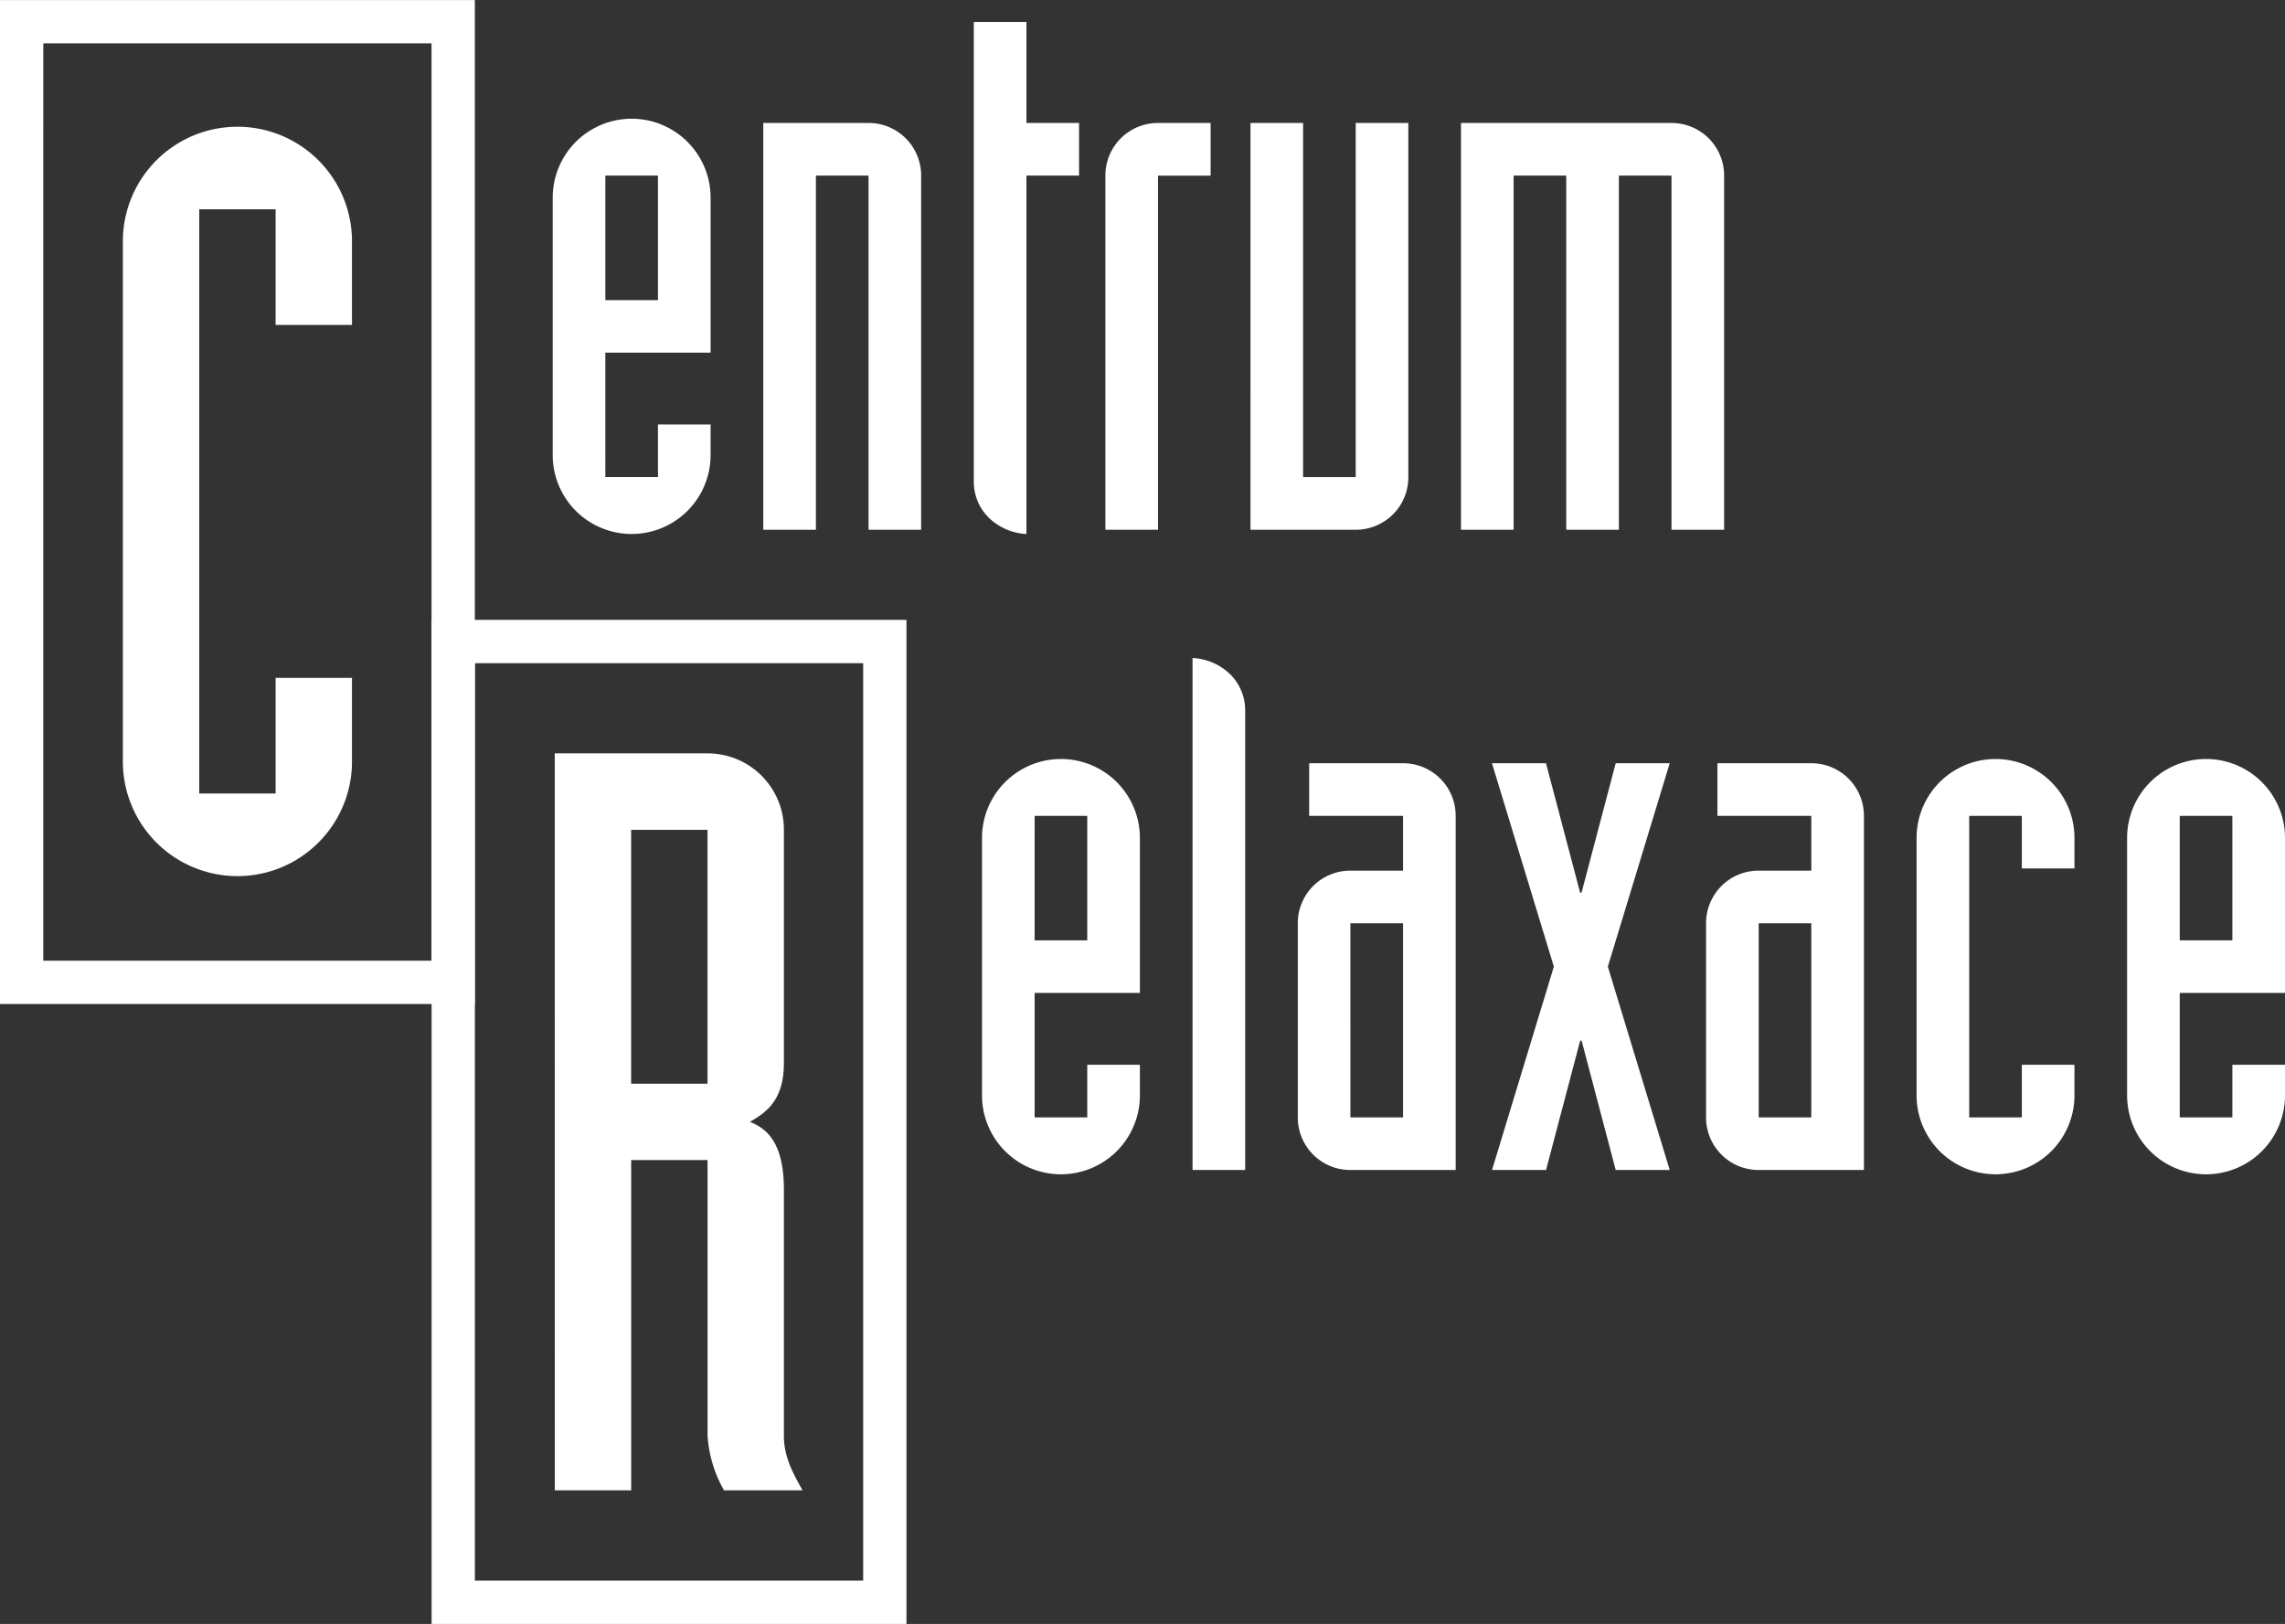
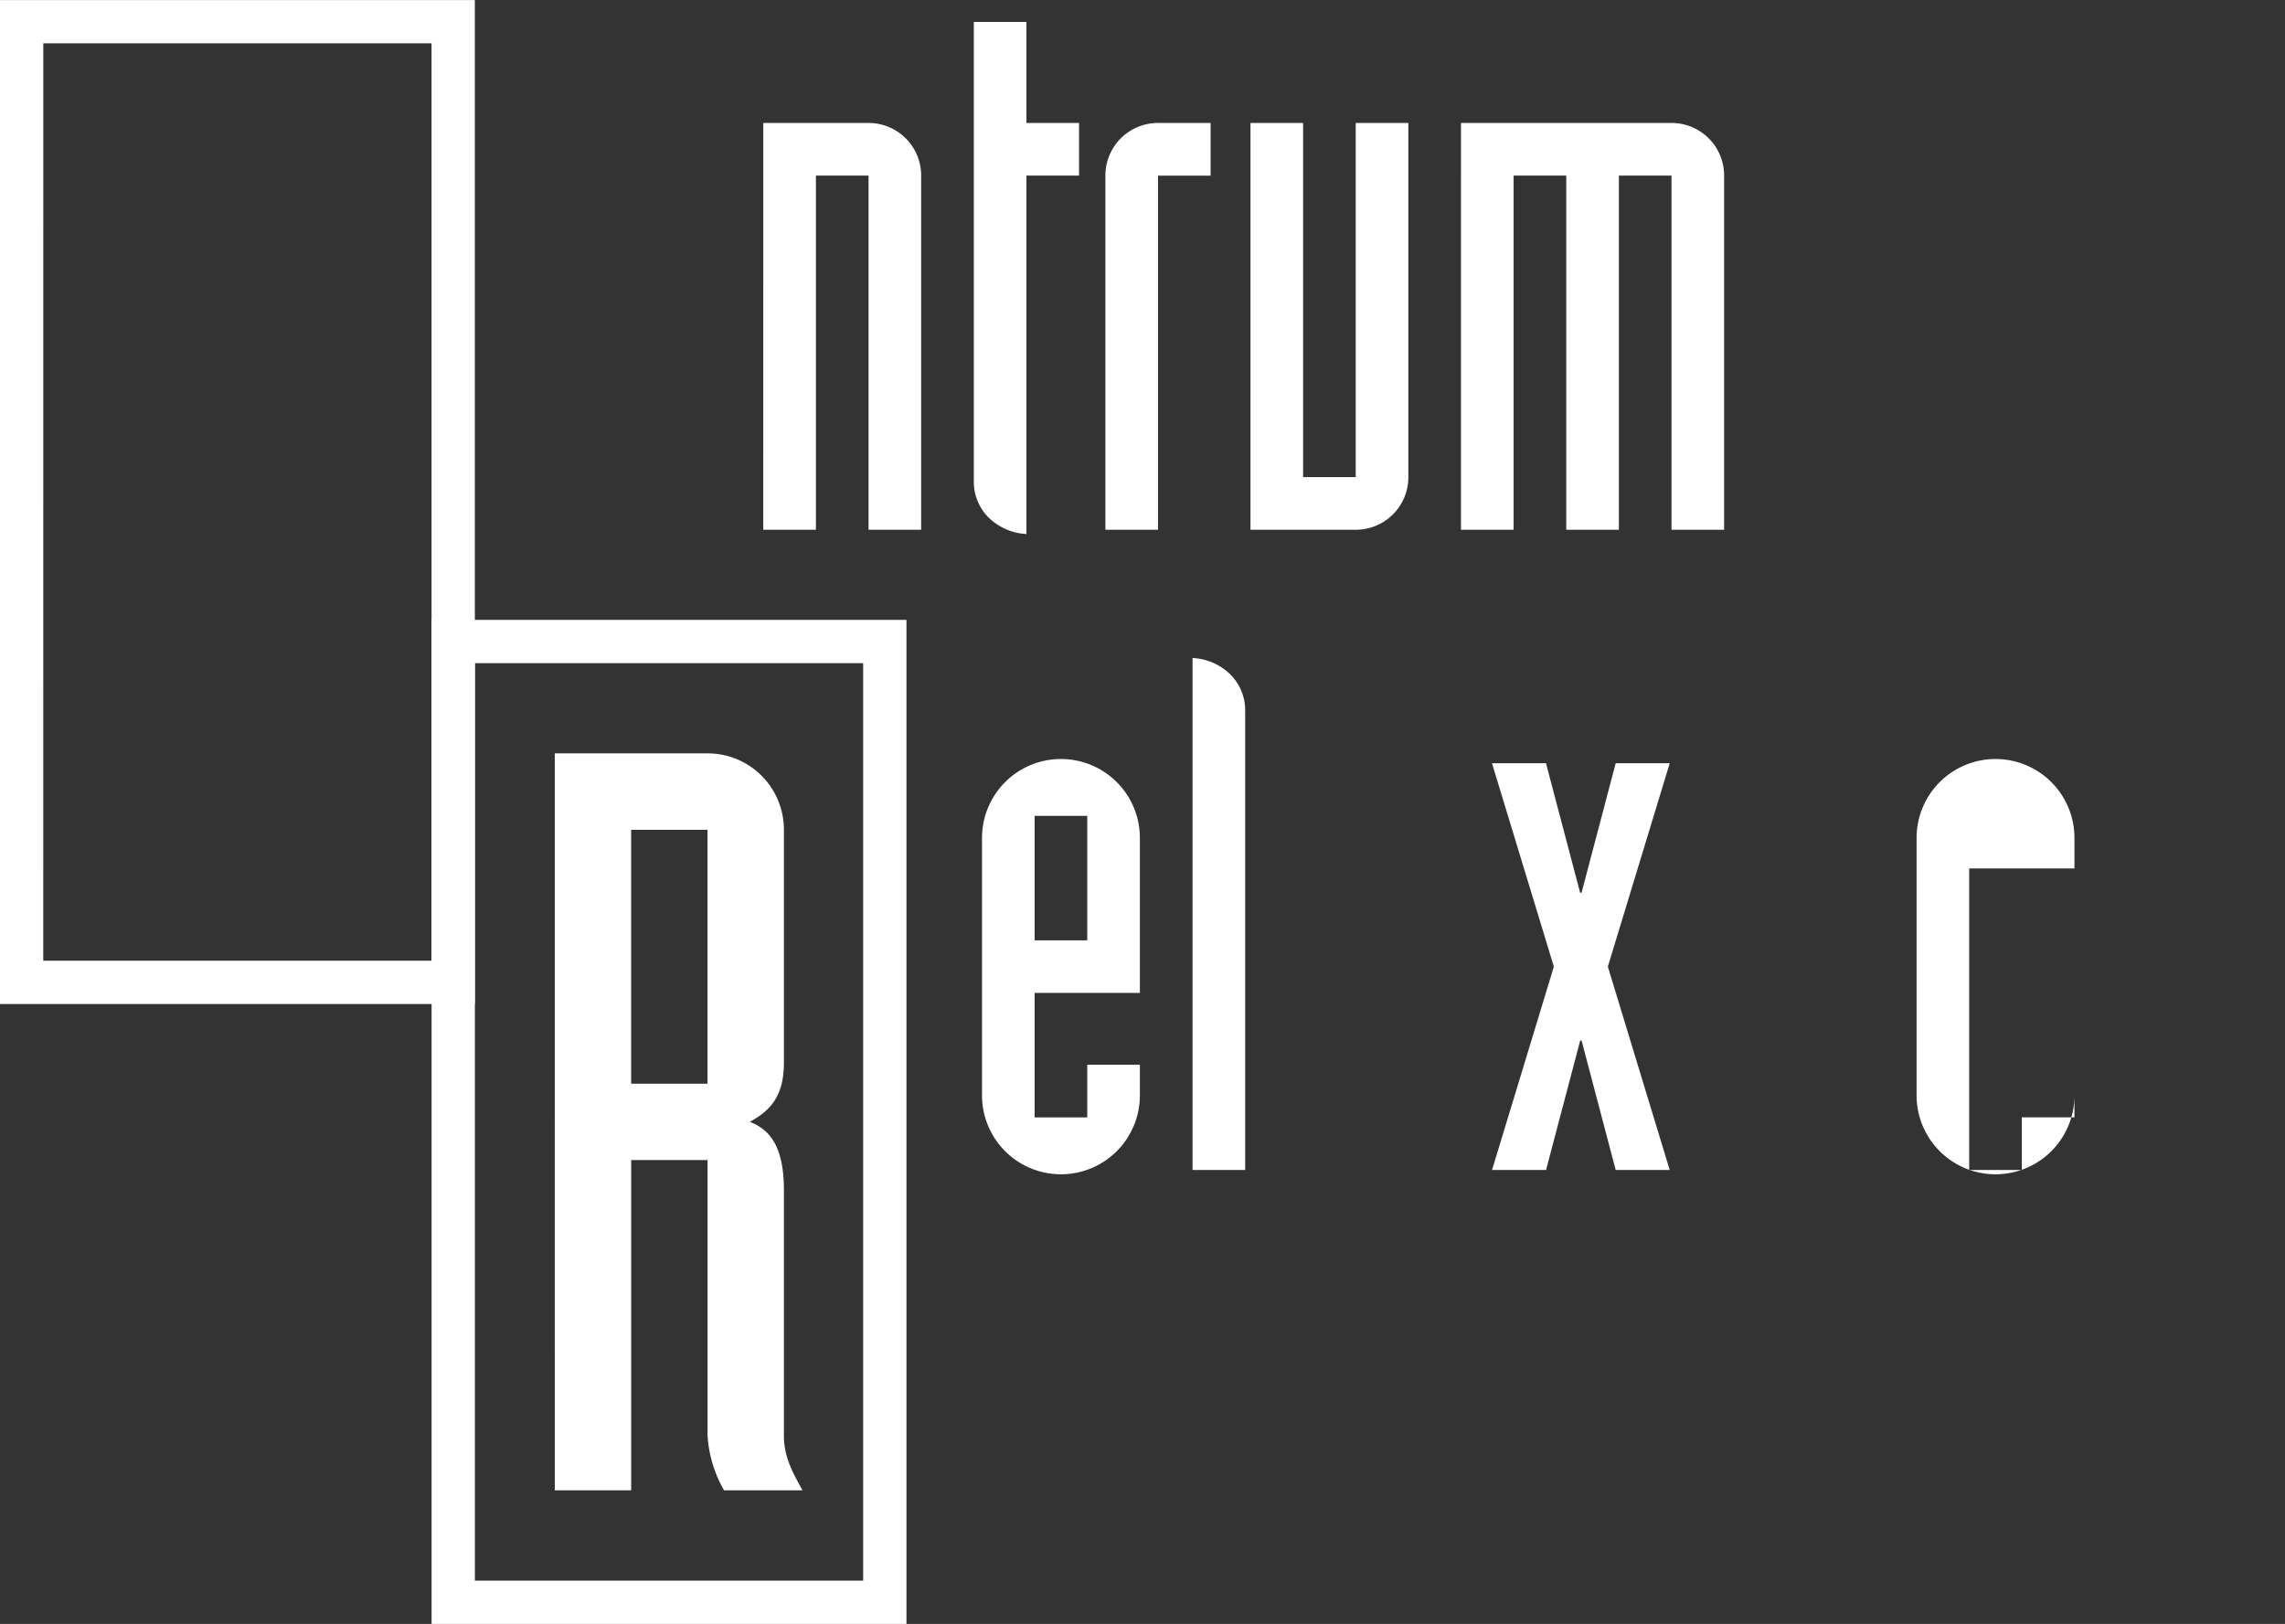
<svg xmlns="http://www.w3.org/2000/svg" width="245.323" height="174.366" viewBox="0 0 245.323 174.366">
  <rect x="0" y="0" width="245.323" height="174.366" fill="#333333" stroke="none" />
  <g id="Group_6" data-name="Group 6" transform="translate(-859 -468)">
    <g id="Group_5" data-name="Group 5" transform="translate(859 468)">
      <g id="Group_1" data-name="Group 1" transform="translate(13.191 13.606)">
-         <path id="Path_1" data-name="Path 1" d="M142.252,241.437a12.3,12.3,0,1,1,24.6,0v8.976h-8.2V238h-8.2v62.729h8.2V288.317h8.2V297.3a12.3,12.3,0,0,1-24.6,0Z" transform="translate(-142.252 -229.134)" fill="#fff" />
-       </g>
+         </g>
      <path id="Path_2" data-name="Path 2" d="M182.3,325.661H131.319v-107.8H182.3Zm-46.336-4.65h41.687V222.506H135.968Z" transform="translate(-131.319 -217.857)" fill="#fff" />
      <path id="Path_3" data-name="Path 3" d="M220.707,380.828H169.722V273.022h50.985Zm-46.336-4.648h41.687V277.672H174.371Z" transform="translate(-123.386 -206.462)" fill="#fff" />
      <g id="Group_2" data-name="Group 2" transform="translate(59.561 80.897)">
        <path id="Path_4" data-name="Path 4" d="M180.683,284.9h16.4a8.184,8.184,0,0,1,8.2,8.2v25.046c0,3.769-1.663,5.214-3.657,6.319,1.994.775,3.657,2.438,3.657,7.314v26.378c0,2.219.888,3.88,2,5.875h-8.424a13.483,13.483,0,0,1-1.772-5.875v-29.59h-8.2v35.465h-8.2Zm8.2,35.466h8.2V293.106h-8.2Z" transform="translate(-180.683 -284.904)" fill="#fff" />
      </g>
      <g id="Group_3" data-name="Group 3" transform="translate(105.431 70.652)">
        <path id="Path_5" data-name="Path 5" d="M218.7,293.878a8.475,8.475,0,1,1,16.95,0v16.643h-11.3v13.362H230v-5.65h5.65v3.285a8.475,8.475,0,0,1-16.95,0Zm5.649,10.993H230V291.509h-5.65Z" transform="translate(-218.7 -274.557)" fill="#fff" />
        <path id="Path_6" data-name="Path 6" d="M237.433,276.413a6.232,6.232,0,0,1,3.97,1.68,5.419,5.419,0,0,1,1.681,3.974v49.321h-5.65Z" transform="translate(-214.83 -276.413)" fill="#fff" />
-         <path id="Path_7" data-name="Path 7" d="M263.75,329.453h-11.3A5.633,5.633,0,0,1,246.8,323.8V302.961a5.636,5.636,0,0,1,5.649-5.65H258.1v-5.88H248.02v-5.653H258.1a5.64,5.64,0,0,1,5.649,5.653Zm-11.3-5.649H258.1V302.961h-5.653Z" transform="translate(-212.896 -274.478)" fill="#fff" />
        <path id="Path_8" data-name="Path 8" d="M270.72,307.617l-6.643-21.839h5.8l3.664,13.9h.153l3.666-13.9h5.8l-6.643,21.839,6.643,21.837h-5.8L273.7,315.561h-.153l-3.664,13.892h-5.8Z" transform="translate(-209.326 -274.478)" fill="#fff" />
-         <path id="Path_9" data-name="Path 9" d="M300.077,329.453h-11.3a5.634,5.634,0,0,1-5.65-5.649V302.961a5.636,5.636,0,0,1,5.65-5.65h5.649v-5.88H284.348v-5.653h10.078a5.641,5.641,0,0,1,5.65,5.653Zm-11.3-5.649h5.649V302.961h-5.649Z" transform="translate(-205.391 -274.478)" fill="#fff" />
-         <path id="Path_10" data-name="Path 10" d="M318.81,321.518a8.475,8.475,0,0,1-16.95,0v-27.64a8.475,8.475,0,1,1,16.95,0v3.279h-5.65v-5.648H307.51v32.373h5.649v-5.65h5.65Z" transform="translate(-201.522 -274.557)" fill="#fff" />
-         <path id="Path_11" data-name="Path 11" d="M320.592,293.878a8.476,8.476,0,1,1,16.952,0v16.643h-11.3v13.362h5.65v-5.65h5.65v3.285a8.476,8.476,0,0,1-16.952,0Zm5.652,10.993h5.65V291.509h-5.65Z" transform="translate(-197.652 -274.557)" fill="#fff" />
+         <path id="Path_10" data-name="Path 10" d="M318.81,321.518a8.475,8.475,0,0,1-16.95,0v-27.64a8.475,8.475,0,1,1,16.95,0v3.279h-5.65H307.51v32.373h5.649v-5.65h5.65Z" transform="translate(-201.522 -274.557)" fill="#fff" />
      </g>
      <g id="Group_4" data-name="Group 4" transform="translate(59.345 2.358)">
-         <path id="Path_12" data-name="Path 12" d="M180.5,236.9a8.475,8.475,0,1,1,16.95,0v16.643h-11.3V266.9h5.65v-5.649h5.649v3.285a8.475,8.475,0,1,1-16.95,0Zm5.65,11h5.65V234.531h-5.65Z" transform="translate(-180.504 -218.033)" fill="#fff" />
        <path id="Path_13" data-name="Path 13" d="M199.237,228.8h11.3a5.64,5.64,0,0,1,5.649,5.653v38.024h-5.649V234.453h-5.65v38.024h-5.652Z" transform="translate(-176.634 -217.954)" fill="#fff" />
        <path id="Path_14" data-name="Path 14" d="M229.27,236.31h-5.65v38.482a6.262,6.262,0,0,1-3.971-1.682,5.415,5.415,0,0,1-1.678-3.968V219.811h5.649v10.846h5.65Z" transform="translate(-172.765 -219.811)" fill="#fff" />
        <path id="Path_15" data-name="Path 15" d="M229.678,234.453a5.64,5.64,0,0,1,5.649-5.653h5.649v5.653h-5.649v38.024h-5.649Z" transform="translate(-170.346 -217.954)" fill="#fff" />
        <path id="Path_16" data-name="Path 16" d="M242.589,228.8h5.649v38.024h5.65V228.8h5.649v38.024a5.637,5.637,0,0,1-5.649,5.653h-11.3Z" transform="translate(-167.679 -217.954)" fill="#fff" />
        <path id="Path_17" data-name="Path 17" d="M261.321,228.8h22.6a5.637,5.637,0,0,1,5.649,5.653v38.024h-5.649V234.453h-5.649v38.024h-5.65V234.453h-5.652v38.024h-5.65Z" transform="translate(-163.81 -217.954)" fill="#fff" />
      </g>
    </g>
  </g>
</svg>